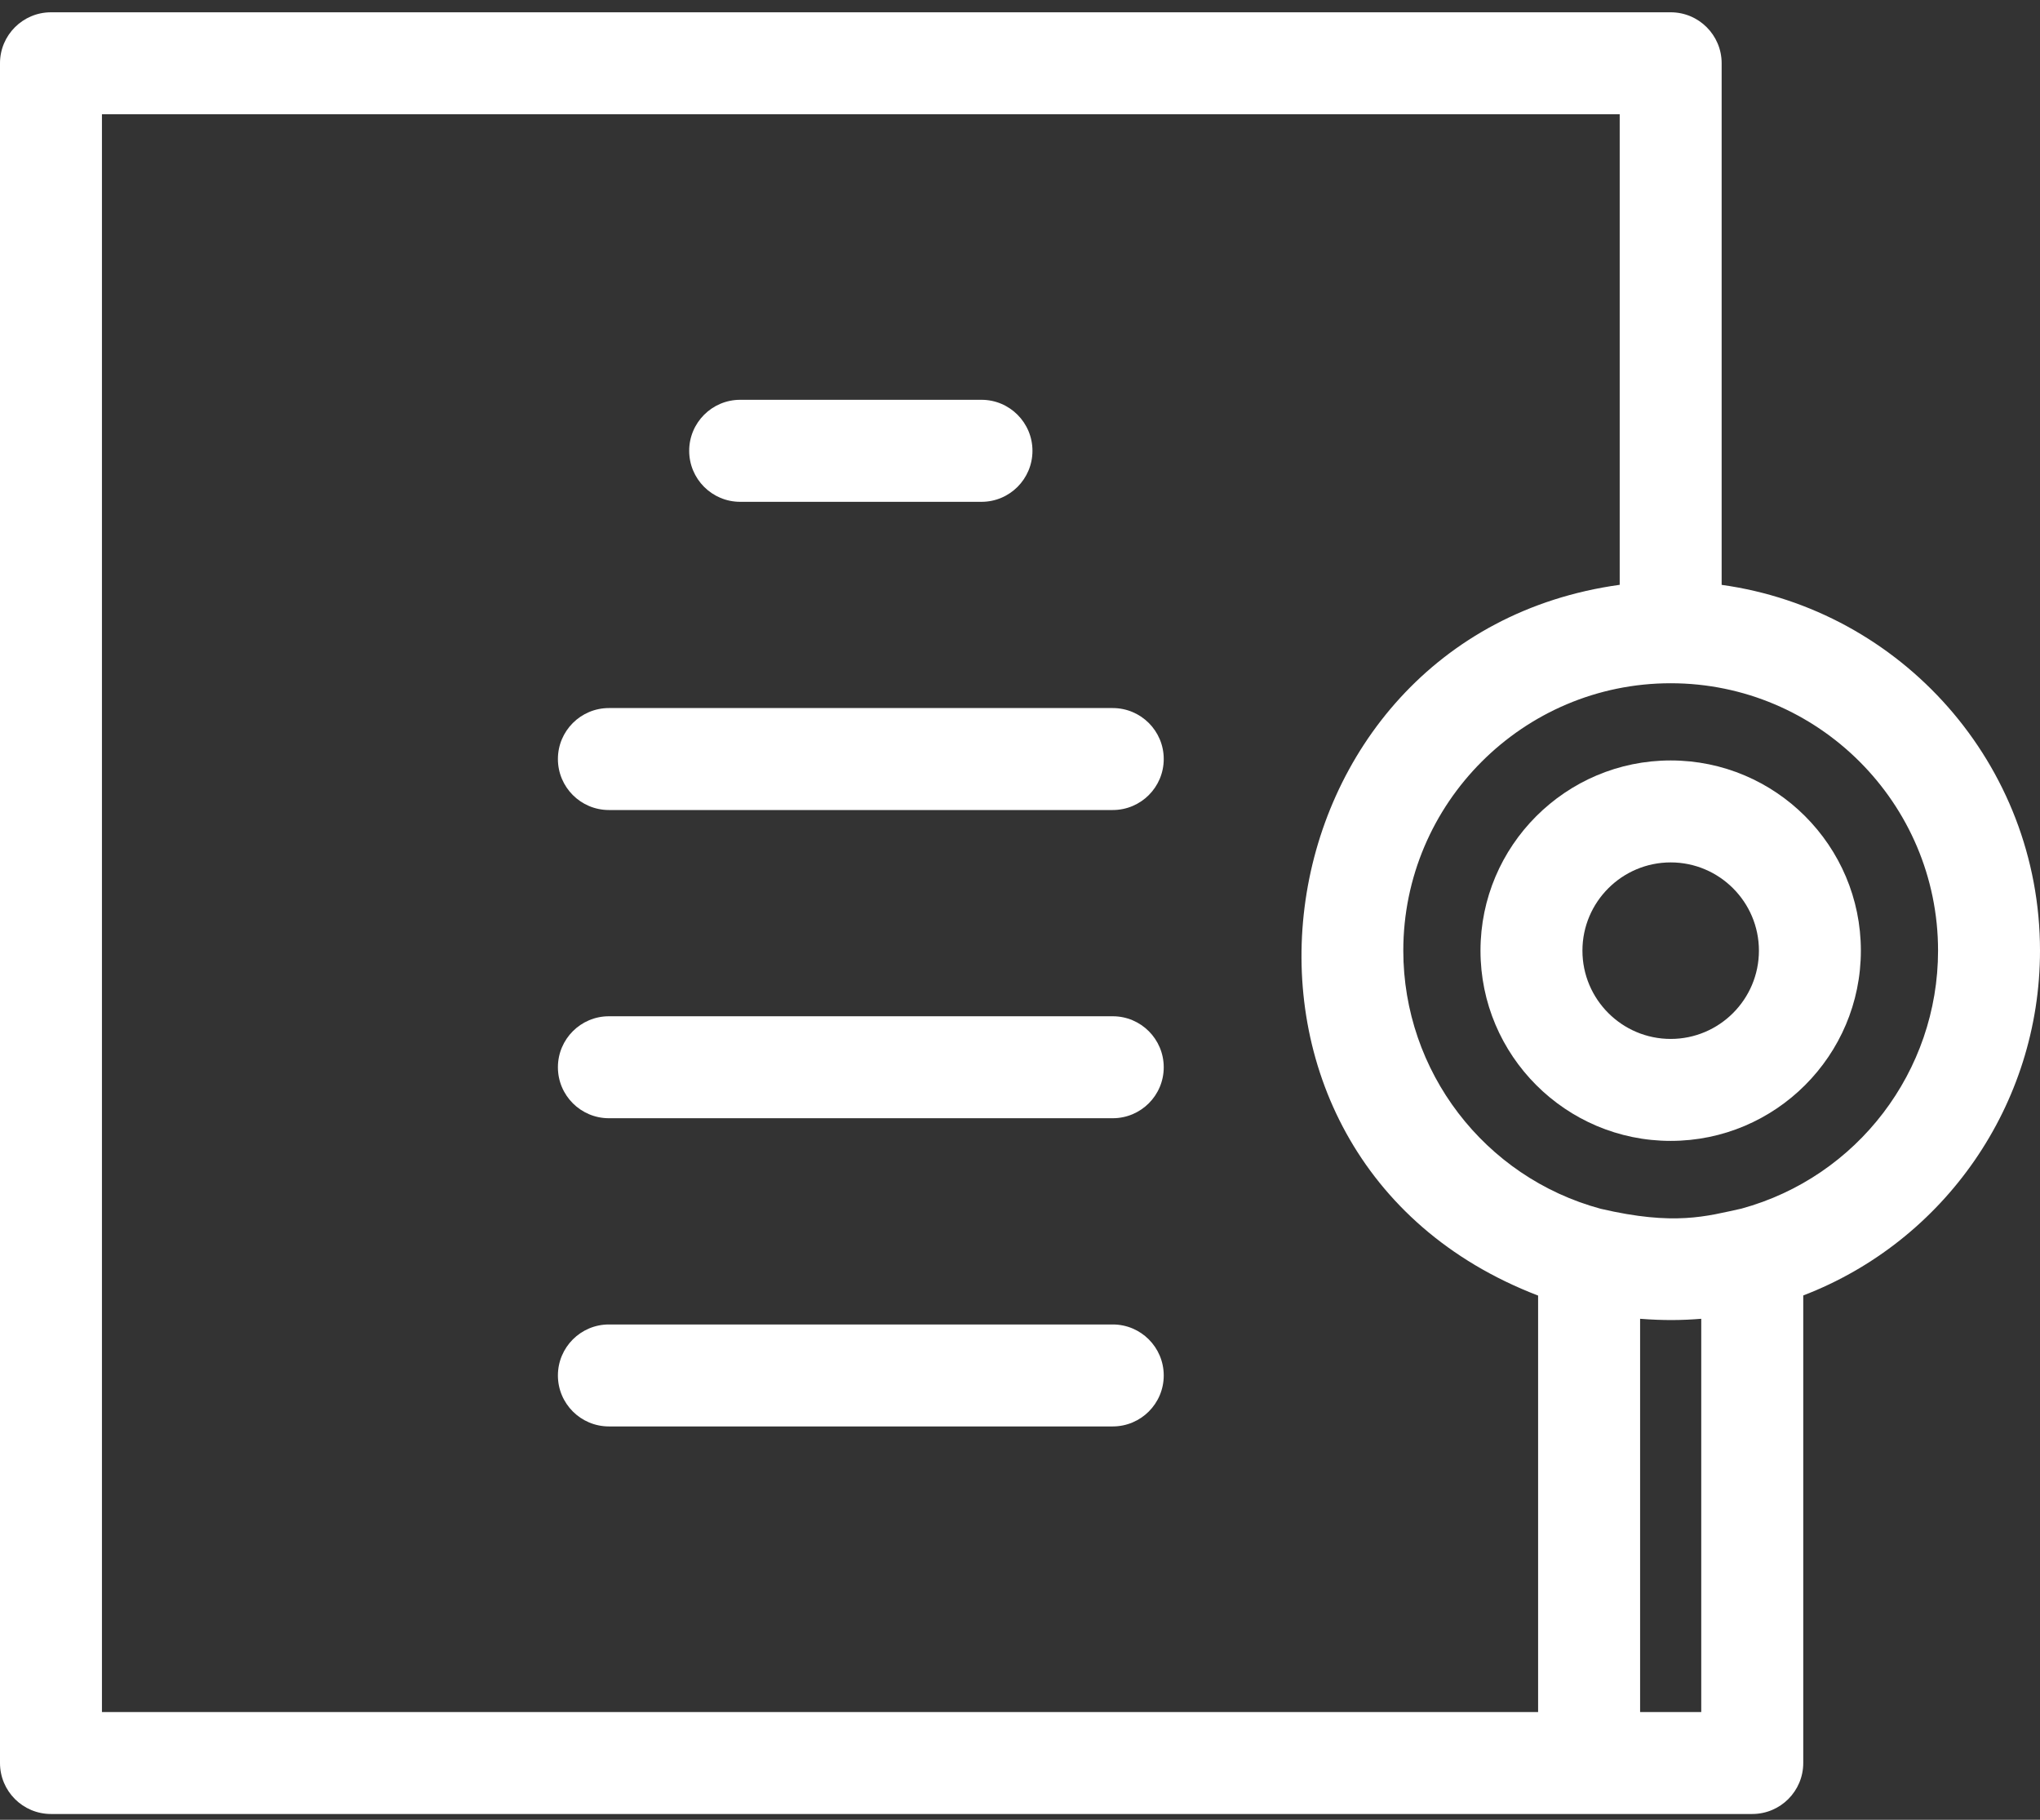
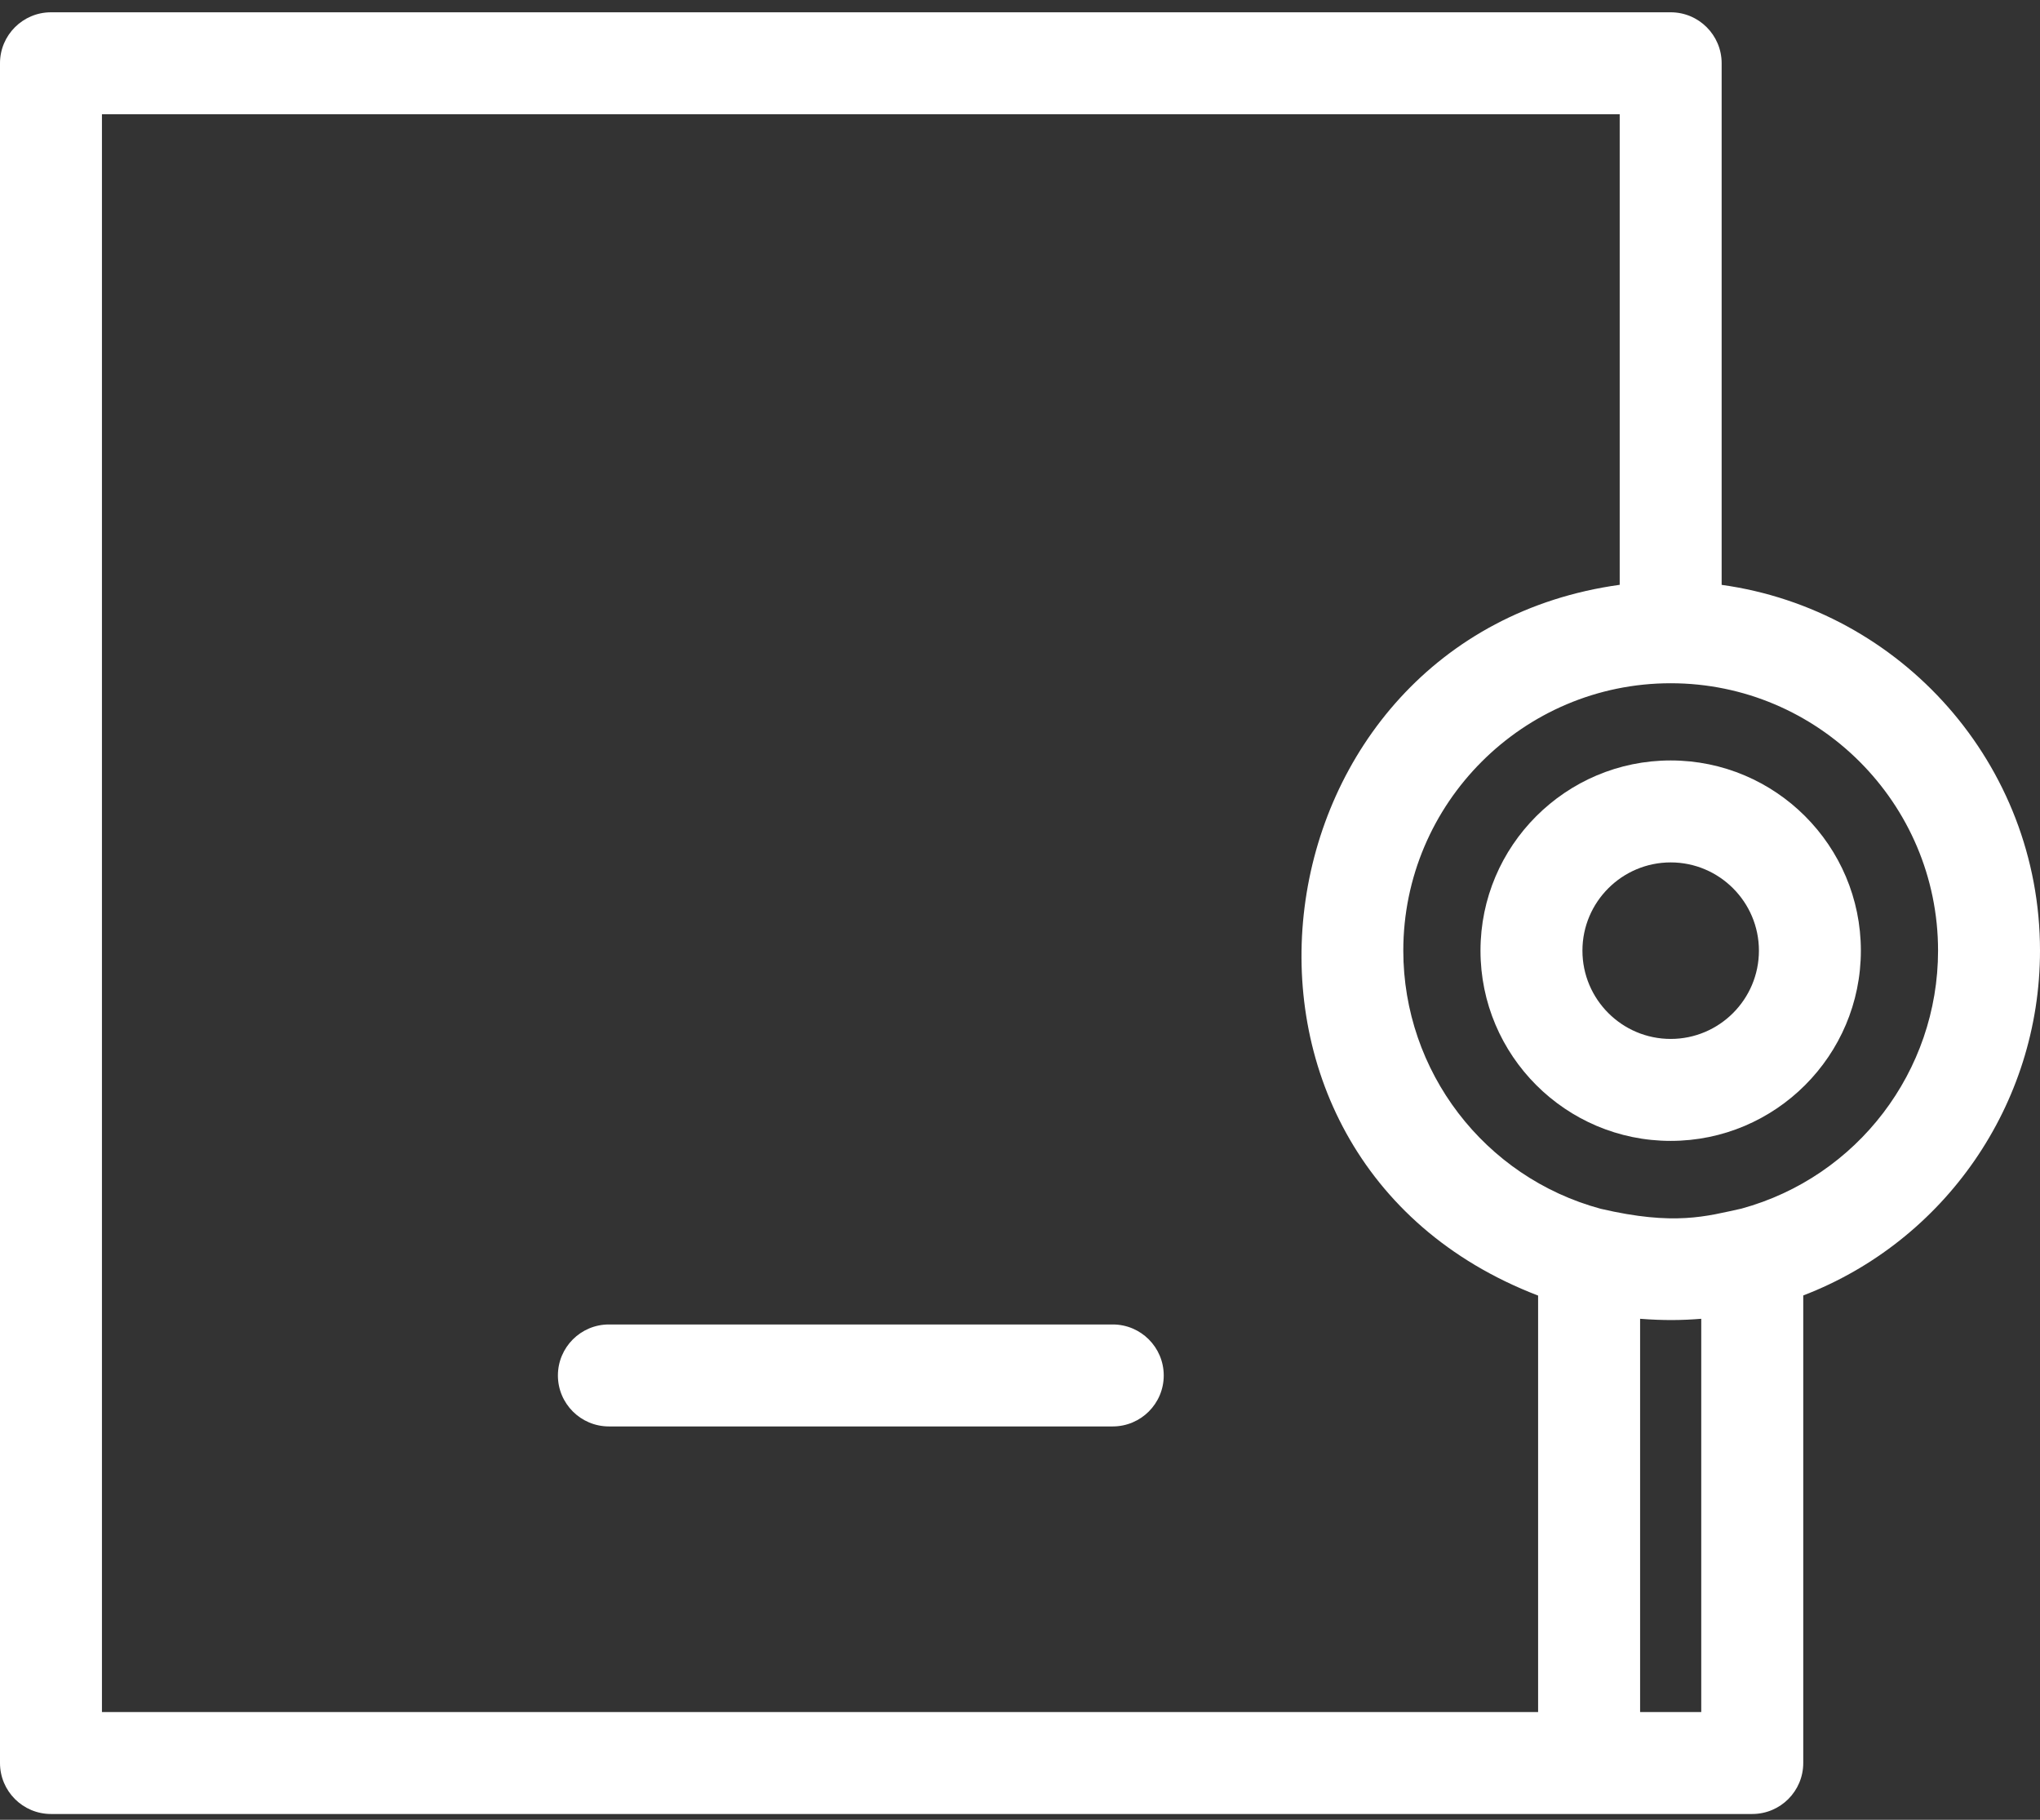
<svg xmlns="http://www.w3.org/2000/svg" width="37" height="33" viewBox="0 0 37 33" fill="none">
  <rect x="0" y="0" width="37" height="33" fill="#333333" stroke="none" />
  <path d="M31.226 10.606V1.147C31.226 0.637 30.812 0.223 30.302 0.223H0.925C0.414 0.223 0 0.637 0 1.147V31.97C0 32.481 0.414 32.895 0.925 32.895C2.205 32.895 30.503 32.895 31.781 32.895C32.292 32.895 32.706 32.481 32.706 31.97V23.492C35.266 22.509 37 20.033 37 17.239C37 13.86 34.484 11.058 31.226 10.606ZM27.897 31.046H1.849V2.072H29.377V10.605C22.67 11.534 21.335 20.976 27.897 23.494V31.046ZM30.856 31.046H29.747V23.915C30.172 23.948 30.509 23.943 30.856 23.915V31.046ZM31.586 21.917C30.952 22.055 30.374 22.233 29.032 21.92C26.921 21.349 25.452 19.427 25.452 17.239C25.452 14.566 27.628 12.39 30.302 12.39C32.975 12.39 35.151 14.566 35.151 17.239C35.151 19.425 33.687 21.342 31.586 21.917Z" fill="white" />
-   <path d="M13.425 9.1H17.802C18.312 9.1 18.726 8.686 18.726 8.175C18.726 7.665 18.312 7.25 17.802 7.25H13.425C12.914 7.25 12.5 7.665 12.5 8.175C12.5 8.686 12.914 9.1 13.425 9.1Z" fill="white" />
-   <path d="M20.182 12.84H11.044C10.533 12.84 10.119 13.254 10.119 13.764C10.119 14.275 10.533 14.689 11.044 14.689H20.182C20.693 14.689 21.107 14.275 21.107 13.764C21.107 13.254 20.693 12.84 20.182 12.84Z" fill="white" />
-   <path d="M20.182 18.429H11.044C10.533 18.429 10.119 18.843 10.119 19.354C10.119 19.864 10.533 20.278 11.044 20.278H20.182C20.693 20.278 21.107 19.864 21.107 19.354C21.107 18.843 20.693 18.429 20.182 18.429Z" fill="white" />
  <path d="M20.182 24.018H11.044C10.533 24.018 10.119 24.432 10.119 24.943C10.119 25.453 10.533 25.867 11.044 25.867H20.182C20.693 25.867 21.107 25.453 21.107 24.943C21.107 24.432 20.693 24.018 20.182 24.018Z" fill="white" />
  <path d="M30.302 13.79C28.399 13.79 26.852 15.337 26.852 17.239C26.852 19.141 28.399 20.689 30.302 20.689C32.203 20.689 33.751 19.142 33.751 17.239C33.751 15.337 32.204 13.79 30.302 13.79ZM30.302 18.84C29.419 18.84 28.701 18.122 28.701 17.239C28.701 16.356 29.42 15.639 30.302 15.639C31.184 15.639 31.902 16.357 31.902 17.239C31.902 18.122 31.184 18.84 30.302 18.84Z" fill="white" />
</svg>